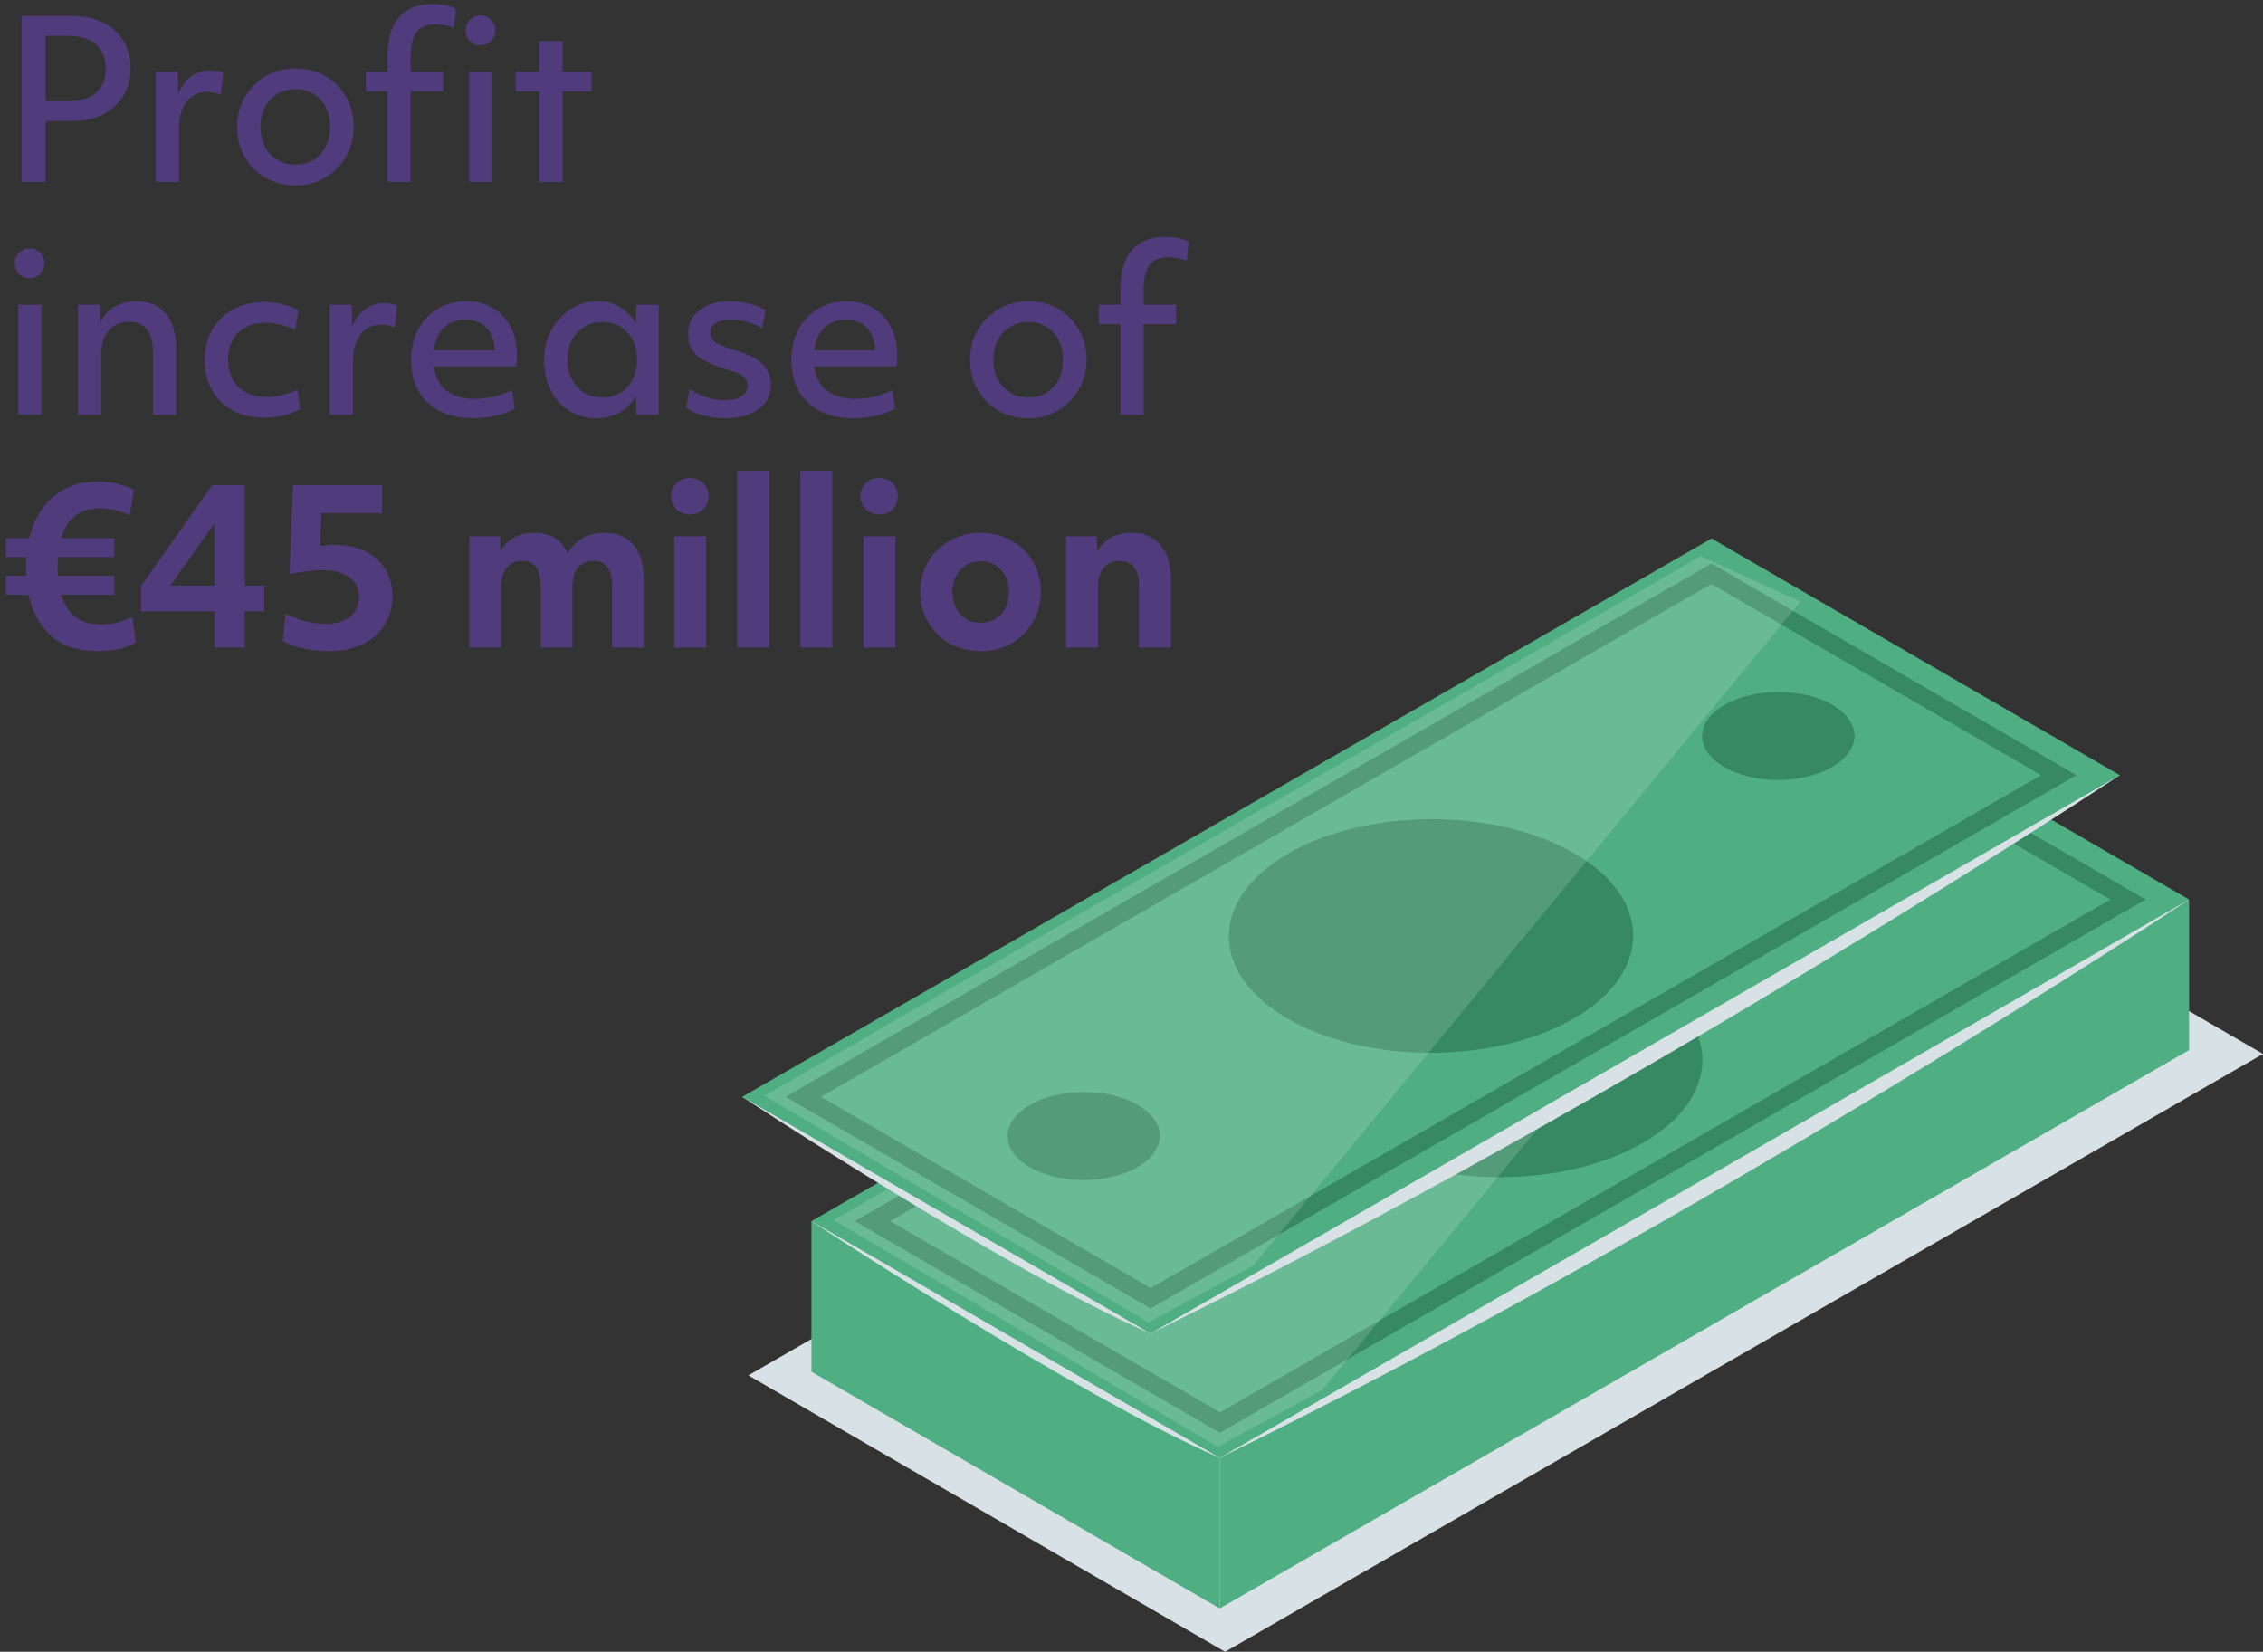
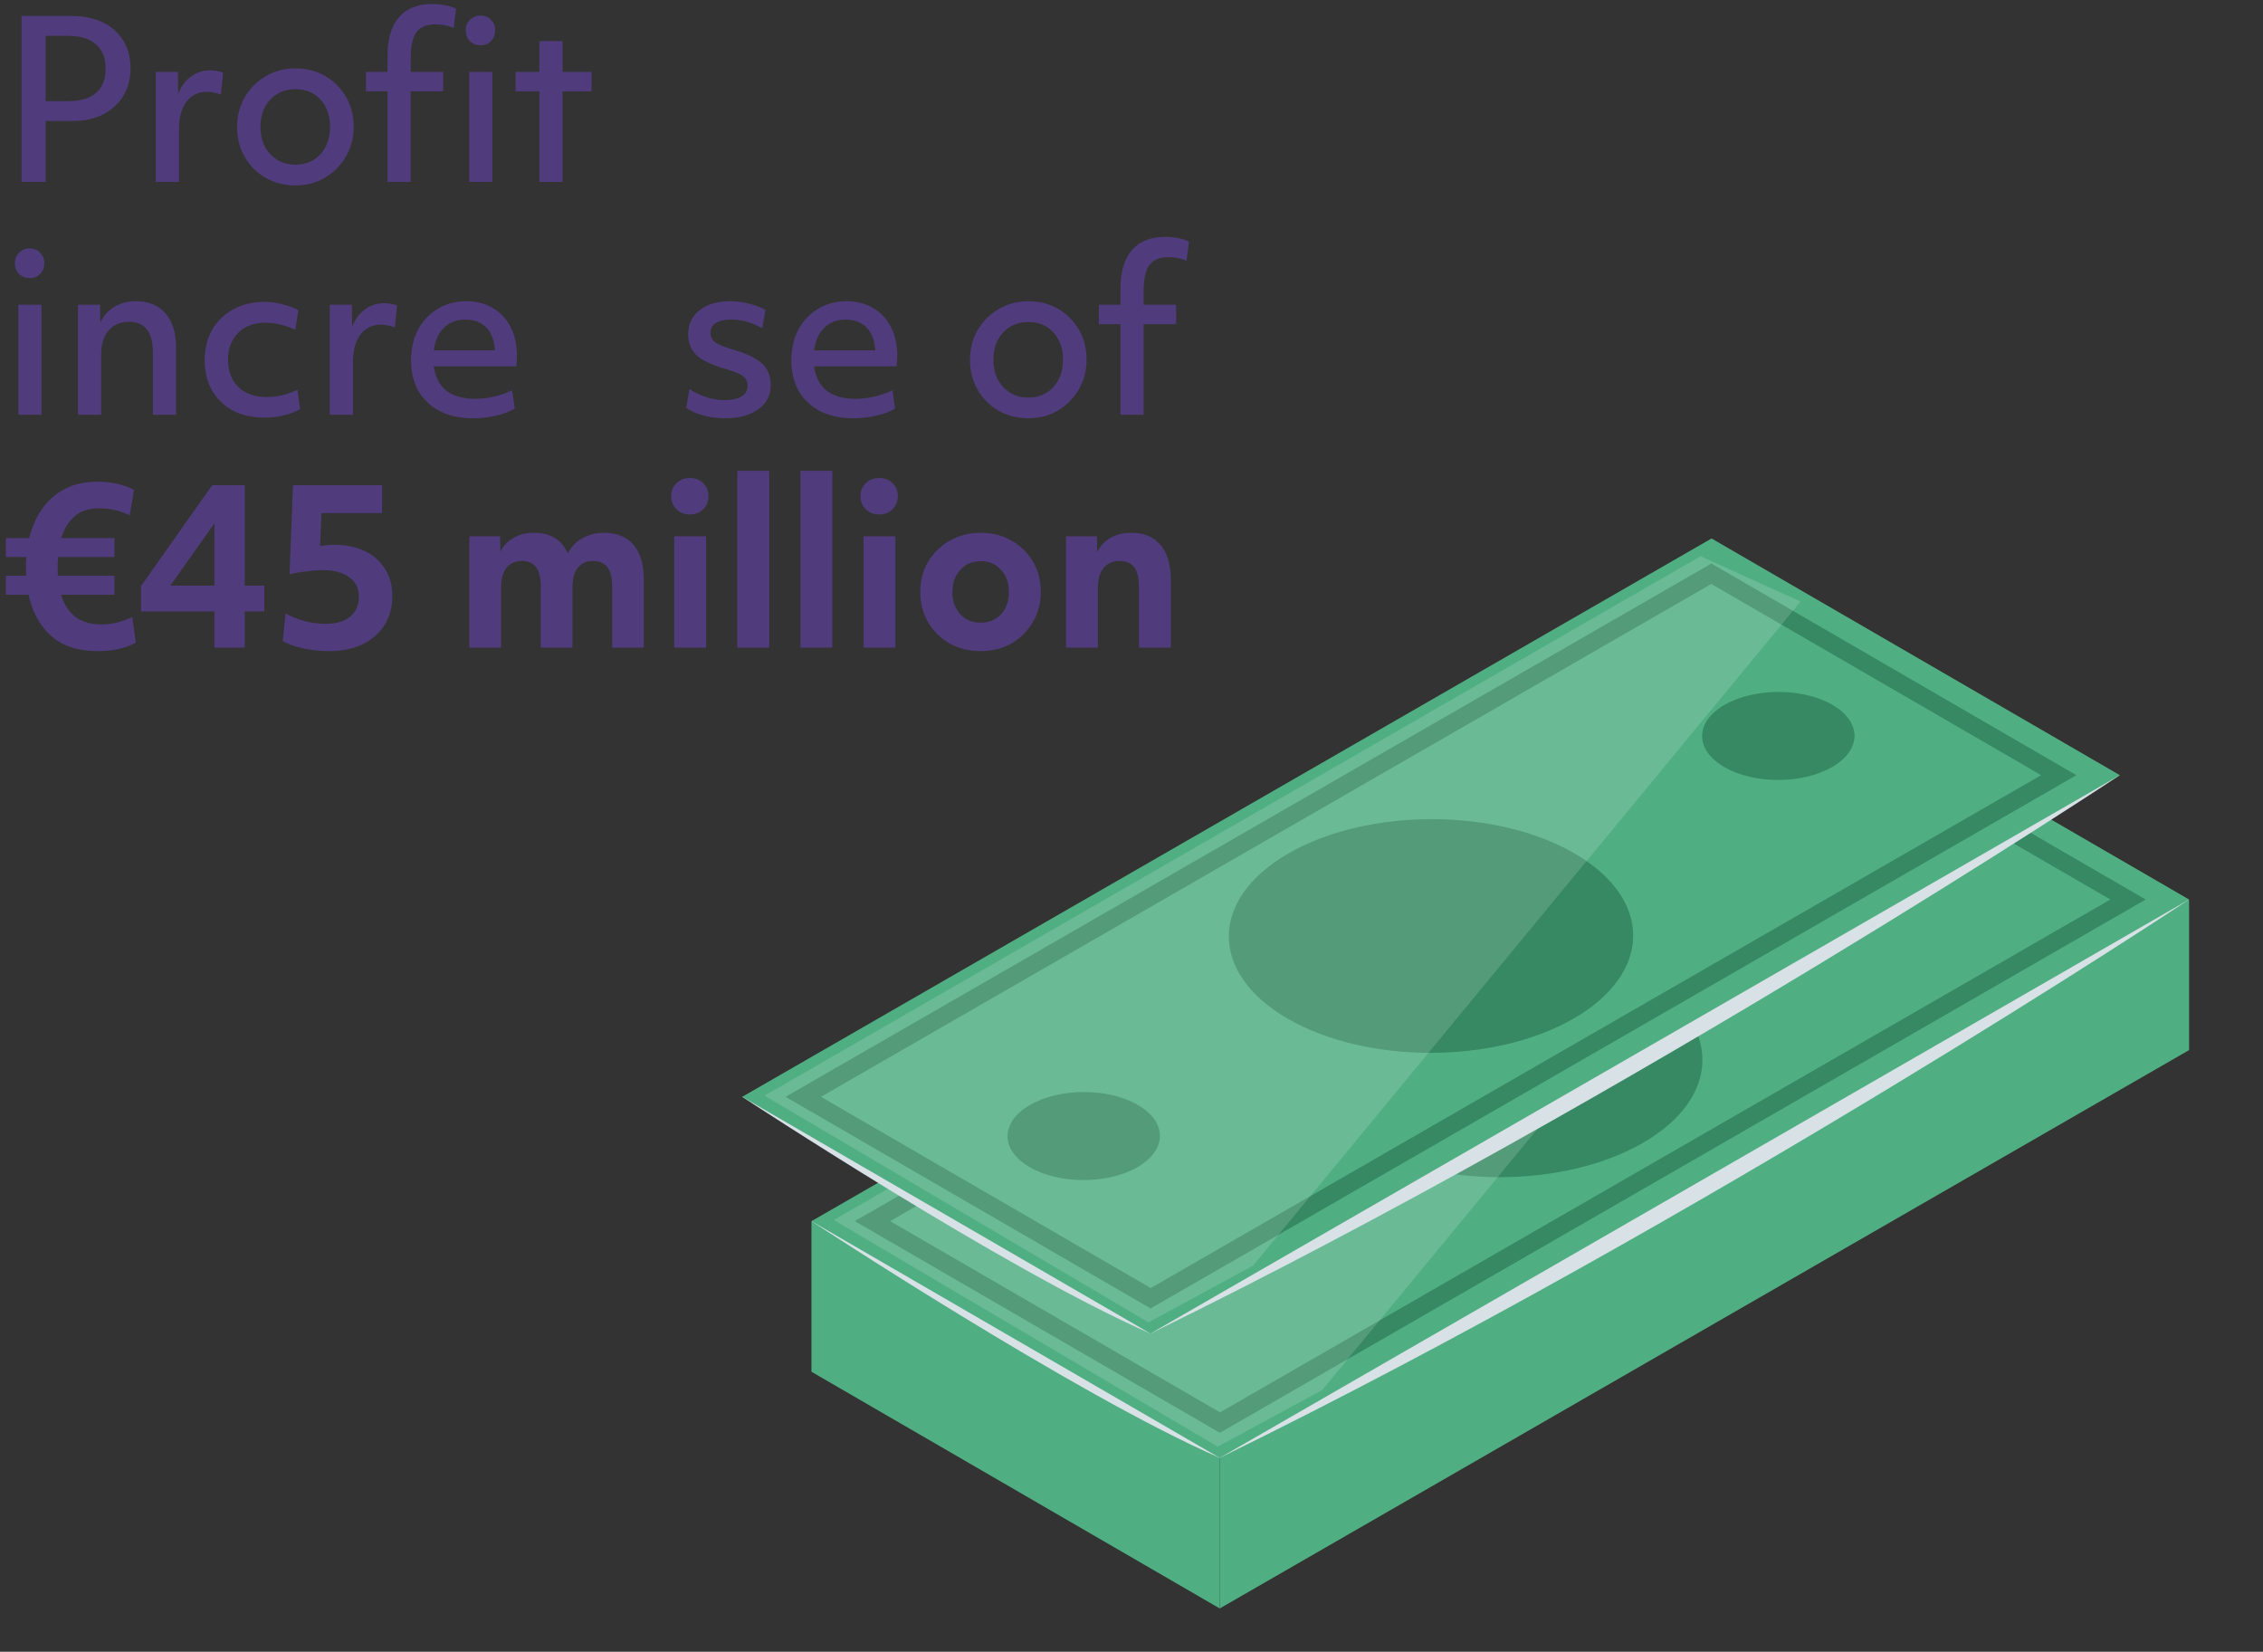
<svg xmlns="http://www.w3.org/2000/svg" width="311" height="227" viewBox="0 0 311 227" fill="none">
  <rect x="0" y="0" width="311" height="227" fill="#333333" stroke="none" />
  <path d="M2.97 2.2H9.96C11.56 2.2 12.96 2.5 14.16 3.1C15.36 3.68 16.29 4.51 16.95 5.59C17.61 6.67 17.94 7.93 17.94 9.37C17.94 10.81 17.61 12.08 16.95 13.18C16.29 14.26 15.36 15.11 14.16 15.73C12.96 16.33 11.56 16.63 9.96 16.63H6.27V25H2.97V2.2ZM9.39 13.9C11.05 13.9 12.32 13.52 13.2 12.76C14.08 12 14.52 10.89 14.52 9.43C14.52 7.99 14.08 6.88 13.2 6.1C12.32 5.32 11.05 4.93 9.39 4.93H6.27V13.9H9.39Z" fill="#503C7D" />
  <path d="M21.416 9.88H24.447L24.477 12.94C24.877 11.9 25.456 11.1 26.216 10.54C26.997 9.96 27.887 9.67 28.887 9.67C29.186 9.67 29.506 9.7 29.846 9.76C30.186 9.82 30.456 9.9 30.657 10L30.357 13C30.096 12.9 29.797 12.81 29.456 12.73C29.116 12.65 28.797 12.61 28.497 12.61C27.276 12.61 26.317 13.07 25.616 13.99C24.936 14.89 24.596 16.15 24.596 17.77V25H21.416V9.88Z" fill="#503C7D" />
  <path d="M47.525 21.52C46.825 22.74 45.865 23.71 44.645 24.43C43.445 25.13 42.095 25.48 40.595 25.48C39.075 25.48 37.705 25.13 36.485 24.43C35.285 23.73 34.335 22.78 33.635 21.58C32.935 20.36 32.585 18.98 32.585 17.44C32.585 15.92 32.935 14.56 33.635 13.36C34.355 12.14 35.315 11.18 36.515 10.48C37.735 9.76 39.095 9.4 40.595 9.4C42.135 9.4 43.505 9.75 44.705 10.45C45.905 11.15 46.855 12.11 47.555 13.33C48.255 14.53 48.605 15.9 48.605 17.44C48.605 18.94 48.245 20.3 47.525 21.52ZM40.595 22.63C42.015 22.63 43.165 22.15 44.045 21.19C44.925 20.21 45.365 18.96 45.365 17.44C45.365 15.9 44.925 14.65 44.045 13.69C43.165 12.73 42.015 12.25 40.595 12.25C39.655 12.25 38.825 12.47 38.105 12.91C37.385 13.35 36.815 13.96 36.395 14.74C35.995 15.52 35.795 16.42 35.795 17.44C35.795 18.46 35.995 19.36 36.395 20.14C36.815 20.92 37.385 21.53 38.105 21.97C38.825 22.41 39.655 22.63 40.595 22.63Z" fill="#503C7D" />
  <path d="M53.259 12.55H50.289V9.88H53.259V7.69C53.259 5.37 53.779 3.6 54.819 2.38C55.879 1.16 57.409 0.55 59.409 0.55C60.009 0.55 60.599 0.61 61.179 0.73C61.759 0.83 62.259 0.99 62.679 1.21L62.349 3.82C61.509 3.5 60.669 3.34 59.829 3.34C58.629 3.34 57.759 3.71 57.219 4.45C56.699 5.17 56.439 6.36 56.439 8.02V9.88H60.909V12.55H56.439V25H53.259V12.55Z" fill="#503C7D" />
  <path d="M64.483 9.88H67.663V25H64.483V9.88ZM64.573 5.65C64.193 5.25 64.003 4.76 64.003 4.18C64.003 3.6 64.193 3.12 64.573 2.74C64.973 2.34 65.463 2.14 66.043 2.14C66.623 2.14 67.103 2.34 67.483 2.74C67.863 3.12 68.053 3.6 68.053 4.18C68.053 4.76 67.863 5.25 67.483 5.65C67.103 6.03 66.623 6.22 66.043 6.22C65.463 6.22 64.973 6.03 64.573 5.65Z" fill="#503C7D" />
  <path d="M74.126 12.55H70.856V9.88H74.126V5.65H77.306V9.88H81.296V12.55H77.306V25H74.126V12.55Z" fill="#503C7D" />
  <path d="M2.52 41.88H5.7V57H2.52V41.88ZM2.61 37.65C2.23 37.25 2.04 36.76 2.04 36.18C2.04 35.6 2.23 35.12 2.61 34.74C3.01 34.34 3.5 34.14 4.08 34.14C4.66 34.14 5.14 34.34 5.52 34.74C5.9 35.12 6.09 35.6 6.09 36.18C6.09 36.76 5.9 37.25 5.52 37.65C5.14 38.03 4.66 38.22 4.08 38.22C3.5 38.22 3.01 38.03 2.61 37.65Z" fill="#503C7D" />
  <path d="M10.723 41.88H13.753L13.783 44.34C14.203 43.42 14.843 42.7 15.703 42.18C16.563 41.66 17.553 41.4 18.673 41.4C20.453 41.4 21.813 41.96 22.753 43.08C23.713 44.18 24.193 45.77 24.193 47.85V57H21.013V48.45C21.013 45.63 19.923 44.22 17.743 44.22C16.543 44.22 15.603 44.62 14.923 45.42C14.243 46.22 13.903 47.33 13.903 48.75V57H10.723V41.88Z" fill="#503C7D" />
  <path d="M29.152 45.33C29.852 44.13 30.822 43.19 32.062 42.51C33.302 41.83 34.732 41.49 36.352 41.49C37.172 41.49 37.992 41.6 38.812 41.82C39.652 42.02 40.382 42.29 41.002 42.63L40.582 45.33C39.982 45.03 39.312 44.79 38.572 44.61C37.832 44.43 37.142 44.34 36.502 44.34C34.942 44.34 33.692 44.8 32.752 45.72C31.812 46.64 31.342 47.87 31.342 49.41C31.342 51.01 31.812 52.27 32.752 53.19C33.712 54.11 35.022 54.57 36.682 54.57C37.342 54.57 38.012 54.49 38.692 54.33C39.372 54.17 40.102 53.92 40.882 53.58L41.242 56.22C40.582 56.6 39.822 56.89 38.962 57.09C38.122 57.29 37.262 57.39 36.382 57.39C34.702 57.39 33.242 57.07 32.002 56.43C30.782 55.77 29.832 54.85 29.152 53.67C28.472 52.49 28.132 51.11 28.132 49.53C28.132 47.93 28.472 46.53 29.152 45.33Z" fill="#503C7D" />
  <path d="M45.323 41.88H48.353L48.383 44.94C48.783 43.9 49.363 43.1 50.123 42.54C50.903 41.96 51.793 41.67 52.793 41.67C53.093 41.67 53.413 41.7 53.753 41.76C54.093 41.82 54.363 41.9 54.563 42L54.263 45C54.003 44.9 53.703 44.81 53.363 44.73C53.023 44.65 52.703 44.61 52.403 44.61C51.183 44.61 50.223 45.07 49.523 45.99C48.843 46.89 48.503 48.15 48.503 49.77V57H45.323V41.88Z" fill="#503C7D" />
  <path d="M65.041 57.48C63.281 57.48 61.761 57.16 60.481 56.52C59.201 55.86 58.211 54.94 57.511 53.76C56.831 52.56 56.491 51.14 56.491 49.5C56.491 47.92 56.811 46.52 57.451 45.3C58.111 44.08 59.011 43.13 60.151 42.45C61.291 41.75 62.601 41.4 64.081 41.4C65.481 41.4 66.701 41.71 67.741 42.33C68.781 42.95 69.591 43.82 70.171 44.94C70.751 46.06 71.041 47.37 71.041 48.87C71.041 49.13 71.031 49.38 71.011 49.62C71.011 49.84 70.991 50.08 70.951 50.34H59.611C59.811 51.82 60.391 52.94 61.351 53.7C62.331 54.44 63.641 54.81 65.281 54.81C67.021 54.81 68.721 54.42 70.381 53.64L70.741 56.16C70.021 56.58 69.151 56.9 68.131 57.12C67.131 57.36 66.101 57.48 65.041 57.48ZM63.931 43.92C62.751 43.92 61.781 44.29 61.021 45.03C60.261 45.77 59.791 46.81 59.611 48.15H68.011C68.011 47.91 67.991 47.7 67.951 47.52C67.791 46.36 67.361 45.47 66.661 44.85C65.961 44.23 65.051 43.92 63.931 43.92Z" fill="#503C7D" />
-   <path d="M90.522 57H87.462L87.402 54.45C86.842 55.41 86.082 56.16 85.122 56.7C84.182 57.22 83.102 57.48 81.882 57.48C80.522 57.48 79.302 57.14 78.222 56.46C77.142 55.76 76.292 54.81 75.672 53.61C75.072 52.41 74.772 51.03 74.772 49.47C74.772 47.97 75.102 46.61 75.762 45.39C76.422 44.17 77.312 43.2 78.432 42.48C79.552 41.76 80.802 41.4 82.182 41.4C83.282 41.4 84.282 41.67 85.182 42.21C86.102 42.75 86.842 43.5 87.402 44.46L87.462 41.88H90.522V57ZM82.782 54.63C84.202 54.63 85.352 54.15 86.232 53.19C87.112 52.21 87.552 50.96 87.552 49.44C87.552 47.9 87.112 46.65 86.232 45.69C85.352 44.73 84.202 44.25 82.782 44.25C81.842 44.25 81.012 44.47 80.292 44.91C79.572 45.35 79.002 45.96 78.582 46.74C78.182 47.52 77.982 48.42 77.982 49.44C77.982 50.46 78.182 51.36 78.582 52.14C79.002 52.92 79.572 53.53 80.292 53.97C81.012 54.41 81.842 54.63 82.782 54.63Z" fill="#503C7D" />
  <path d="M94.757 53.46C95.417 53.92 96.177 54.29 97.037 54.57C97.897 54.85 98.727 54.99 99.527 54.99C100.547 54.99 101.337 54.82 101.897 54.48C102.457 54.14 102.737 53.66 102.737 53.04C102.737 52.64 102.647 52.31 102.467 52.05C102.287 51.79 101.957 51.55 101.477 51.33C100.997 51.11 100.307 50.87 99.407 50.61C97.667 50.09 96.427 49.48 95.687 48.78C94.947 48.06 94.577 47.11 94.577 45.93C94.577 44.53 95.097 43.43 96.137 42.63C97.177 41.81 98.607 41.4 100.427 41.4C101.307 41.4 102.177 41.52 103.037 41.76C103.917 41.98 104.637 42.27 105.197 42.63L104.747 45.12C103.387 44.32 101.957 43.92 100.457 43.92C99.557 43.92 98.857 44.08 98.357 44.4C97.877 44.7 97.637 45.14 97.637 45.72C97.637 46.26 97.857 46.7 98.297 47.04C98.737 47.36 99.537 47.69 100.697 48.03C102.617 48.59 103.967 49.24 104.747 49.98C105.527 50.7 105.917 51.68 105.917 52.92C105.917 54.32 105.347 55.43 104.207 56.25C103.067 57.07 101.537 57.48 99.617 57.48C98.617 57.48 97.627 57.35 96.647 57.09C95.667 56.83 94.887 56.48 94.307 56.04L94.757 53.46Z" fill="#503C7D" />
  <path d="M117.307 57.48C115.547 57.48 114.027 57.16 112.747 56.52C111.467 55.86 110.477 54.94 109.777 53.76C109.097 52.56 108.757 51.14 108.757 49.5C108.757 47.92 109.077 46.52 109.717 45.3C110.377 44.08 111.277 43.13 112.417 42.45C113.557 41.75 114.867 41.4 116.347 41.4C117.747 41.4 118.967 41.71 120.007 42.33C121.047 42.95 121.857 43.82 122.437 44.94C123.017 46.06 123.307 47.37 123.307 48.87C123.307 49.13 123.297 49.38 123.277 49.62C123.277 49.84 123.257 50.08 123.217 50.34H111.877C112.077 51.82 112.657 52.94 113.617 53.7C114.597 54.44 115.907 54.81 117.547 54.81C119.287 54.81 120.987 54.42 122.647 53.64L123.007 56.16C122.287 56.58 121.417 56.9 120.397 57.12C119.397 57.36 118.367 57.48 117.307 57.48ZM116.197 43.92C115.017 43.92 114.047 44.29 113.287 45.03C112.527 45.77 112.057 46.81 111.877 48.15H120.277C120.277 47.91 120.257 47.7 120.217 47.52C120.057 46.36 119.627 45.47 118.927 44.85C118.227 44.23 117.317 43.92 116.197 43.92Z" fill="#503C7D" />
  <path d="M148.247 53.52C147.547 54.74 146.587 55.71 145.367 56.43C144.167 57.13 142.817 57.48 141.317 57.48C139.797 57.48 138.427 57.13 137.207 56.43C136.007 55.73 135.057 54.78 134.357 53.58C133.657 52.36 133.307 50.98 133.307 49.44C133.307 47.92 133.657 46.56 134.357 45.36C135.077 44.14 136.037 43.18 137.237 42.48C138.457 41.76 139.817 41.4 141.317 41.4C142.857 41.4 144.227 41.75 145.427 42.45C146.627 43.15 147.577 44.11 148.277 45.33C148.977 46.53 149.327 47.9 149.327 49.44C149.327 50.94 148.967 52.3 148.247 53.52ZM141.317 54.63C142.737 54.63 143.887 54.15 144.767 53.19C145.647 52.21 146.087 50.96 146.087 49.44C146.087 47.9 145.647 46.65 144.767 45.69C143.887 44.73 142.737 44.25 141.317 44.25C140.377 44.25 139.547 44.47 138.827 44.91C138.107 45.35 137.537 45.96 137.117 46.74C136.717 47.52 136.517 48.42 136.517 49.44C136.517 50.46 136.717 51.36 137.117 52.14C137.537 52.92 138.107 53.53 138.827 53.97C139.547 54.41 140.377 54.63 141.317 54.63Z" fill="#503C7D" />
  <path d="M153.982 44.55H151.012V41.88H153.982V39.69C153.982 37.37 154.502 35.6 155.542 34.38C156.602 33.16 158.132 32.55 160.132 32.55C160.732 32.55 161.322 32.61 161.902 32.73C162.482 32.83 162.982 32.99 163.402 33.21L163.072 35.82C162.232 35.5 161.392 35.34 160.552 35.34C159.352 35.34 158.482 35.71 157.942 36.45C157.422 37.17 157.162 38.36 157.162 40.02V41.88H161.632V44.55H157.162V57H153.982V44.55Z" fill="#503C7D" />
  <path d="M7.02 87.38C5.46 85.98 4.43 84.1 3.93 81.74H0.81V79.13H3.6C3.58 78.75 3.57 78.37 3.57 77.99C3.57 77.51 3.59 77.03 3.63 76.55H0.81V73.94H4.02C4.4 72.4 5 71.05 5.82 69.89C6.64 68.73 7.68 67.83 8.94 67.19C10.2 66.53 11.67 66.2 13.35 66.2C14.41 66.2 15.35 66.3 16.17 66.5C16.99 66.7 17.74 66.97 18.42 67.31L17.82 70.82C17.18 70.5 16.51 70.26 15.81 70.1C15.13 69.94 14.4 69.86 13.62 69.86C12.2 69.86 11.07 70.23 10.23 70.97C9.39 71.71 8.79 72.7 8.43 73.94H15.72V76.55H7.98C7.94 76.97 7.92 77.41 7.92 77.87C7.92 78.31 7.93 78.73 7.95 79.13H15.72V81.74H8.4C8.8 83.06 9.45 84.07 10.35 84.77C11.27 85.47 12.47 85.82 13.95 85.82C14.57 85.82 15.25 85.74 15.99 85.58C16.73 85.4 17.46 85.14 18.18 84.8L18.66 88.31C17.9 88.73 17.08 89.03 16.2 89.21C15.32 89.39 14.39 89.48 13.41 89.48C10.71 89.48 8.58 88.78 7.02 87.38Z" fill="#503C7D" />
  <path d="M29.164 66.68H33.634V80.48H36.334V84.02H33.634V89H29.464V84.02H19.384V80.54L29.164 66.68ZM29.464 71.93L23.404 80.48H29.464V71.93Z" fill="#503C7D" />
  <path d="M40.267 66.68H52.507V70.52H44.167L43.987 75.05C44.727 74.93 45.357 74.87 45.877 74.87C47.517 74.87 48.937 75.16 50.137 75.74C51.337 76.32 52.267 77.14 52.927 78.2C53.587 79.24 53.917 80.47 53.917 81.89C53.917 83.43 53.557 84.77 52.837 85.91C52.117 87.05 51.107 87.93 49.807 88.55C48.507 89.17 46.967 89.48 45.187 89.48C43.967 89.48 42.777 89.35 41.617 89.09C40.457 88.83 39.537 88.5 38.857 88.1L39.247 84.32C41.027 85.26 42.877 85.73 44.797 85.73C46.217 85.73 47.327 85.4 48.127 84.74C48.927 84.06 49.327 83.15 49.327 82.01C49.327 80.87 48.887 79.98 48.007 79.34C47.127 78.68 45.907 78.35 44.347 78.35C43.667 78.35 42.897 78.41 42.037 78.53C41.177 78.63 40.427 78.76 39.787 78.92L40.267 66.68Z" fill="#503C7D" />
  <path d="M64.504 73.7H68.734L68.764 75.83C69.184 74.99 69.794 74.35 70.594 73.91C71.394 73.45 72.324 73.22 73.384 73.22C75.644 73.22 77.194 74.17 78.034 76.07C78.454 75.19 79.104 74.5 79.984 74C80.864 73.48 81.864 73.22 82.984 73.22C84.764 73.22 86.124 73.77 87.064 74.87C88.004 75.97 88.474 77.58 88.474 79.7V89H84.124V80.54C84.124 78.24 83.254 77.09 81.514 77.09C80.594 77.09 79.884 77.41 79.384 78.05C78.904 78.69 78.664 79.6 78.664 80.78V89H74.314V80.51C74.314 78.23 73.454 77.09 71.734 77.09C70.814 77.09 70.104 77.41 69.604 78.05C69.104 78.67 68.854 79.57 68.854 80.75V89H64.504V73.7Z" fill="#503C7D" />
  <path d="M92.658 73.7H97.038V89H92.658V73.7ZM92.958 69.98C92.478 69.5 92.238 68.9 92.238 68.18C92.238 67.48 92.478 66.89 92.958 66.41C93.458 65.93 94.078 65.69 94.818 65.69C95.558 65.69 96.168 65.93 96.648 66.41C97.128 66.89 97.368 67.48 97.368 68.18C97.368 68.9 97.128 69.5 96.648 69.98C96.168 70.46 95.558 70.7 94.818 70.7C94.078 70.7 93.458 70.46 92.958 69.98Z" fill="#503C7D" />
  <path d="M101.33 64.7H105.71V89H101.33V64.7Z" fill="#503C7D" />
  <path d="M110.002 64.7H114.382V89H110.002V64.7Z" fill="#503C7D" />
  <path d="M118.674 73.7H123.054V89H118.674V73.7ZM118.974 69.98C118.494 69.5 118.254 68.9 118.254 68.18C118.254 67.48 118.494 66.89 118.974 66.41C119.474 65.93 120.094 65.69 120.834 65.69C121.574 65.69 122.184 65.93 122.664 66.41C123.144 66.89 123.384 67.48 123.384 68.18C123.384 68.9 123.144 69.5 122.664 69.98C122.184 70.46 121.574 70.7 120.834 70.7C120.094 70.7 119.474 70.46 118.974 69.98Z" fill="#503C7D" />
  <path d="M134.756 89.48C133.176 89.48 131.756 89.13 130.496 88.43C129.256 87.71 128.276 86.74 127.556 85.52C126.836 84.3 126.476 82.91 126.476 81.35C126.476 79.79 126.836 78.4 127.556 77.18C128.296 75.96 129.286 75 130.526 74.3C131.786 73.58 133.196 73.22 134.756 73.22C136.356 73.22 137.776 73.58 139.016 74.3C140.256 75 141.236 75.96 141.956 77.18C142.676 78.4 143.036 79.79 143.036 81.35C143.036 82.89 142.666 84.28 141.926 85.52C141.206 86.74 140.226 87.71 138.986 88.43C137.746 89.13 136.336 89.48 134.756 89.48ZM138.656 81.35C138.656 80.11 138.296 79.1 137.576 78.32C136.856 77.52 135.916 77.12 134.756 77.12C133.616 77.12 132.686 77.52 131.966 78.32C131.246 79.1 130.886 80.11 130.886 81.35C130.886 82.59 131.246 83.61 131.966 84.41C132.686 85.19 133.616 85.58 134.756 85.58C135.916 85.58 136.856 85.19 137.576 84.41C138.296 83.61 138.656 82.59 138.656 81.35Z" fill="#503C7D" />
  <path d="M146.506 73.7H150.736L150.796 75.89C151.196 75.03 151.806 74.37 152.626 73.91C153.446 73.45 154.396 73.22 155.476 73.22C157.216 73.22 158.556 73.78 159.496 74.9C160.436 76 160.906 77.6 160.906 79.7V89H156.526V80.54C156.526 78.24 155.646 77.09 153.886 77.09C152.926 77.09 152.186 77.41 151.666 78.05C151.146 78.69 150.886 79.6 150.886 80.78V89H146.506V73.7Z" fill="#503C7D" />
  <g style="mix-blend-mode:multiply">
-     <path d="M102.845 189.015L245.483 106.854L311 144.839L168.362 227L102.845 189.015Z" fill="#D8E1E6" />
-   </g>
+     </g>
  <path d="M111.518 167.934V188.516L167.626 221.045V135.612L111.518 167.934Z" fill="#50AF82" />
  <path d="M244.732 91.201L167.626 135.612V221.045L300.841 144.312V123.731L244.732 91.201Z" fill="#50AF82" />
  <g style="mix-blend-mode:multiply">
    <path d="M111.518 167.822C111.518 167.822 147.813 191.717 167.626 200.351C234.474 167.662 300.841 123.618 300.841 123.618L111.518 167.822Z" fill="#D8E1E6" />
  </g>
  <path d="M111.518 167.822L167.626 200.351L300.841 123.618L244.732 91.088L111.518 167.822Z" fill="#50AF82" />
  <path d="M246.53 113.948C242.43 116.312 242.406 120.143 246.483 122.507C250.56 124.87 257.185 124.87 261.29 122.507C265.39 120.143 265.414 116.312 261.337 113.948C257.26 111.585 250.635 111.585 246.53 113.948Z" fill="#368962" />
  <path d="M151.069 168.932C146.968 171.296 146.945 175.128 151.021 177.491C155.098 179.854 161.723 179.854 165.828 177.491C169.929 175.128 169.952 171.296 165.876 168.932C161.799 166.569 155.174 166.569 151.069 168.932Z" fill="#368962" />
  <path d="M186.595 134.365C175.709 140.635 175.652 150.799 186.467 157.074C197.282 163.345 214.878 163.345 225.764 157.074C236.649 150.804 236.706 140.635 225.891 134.365C215.076 128.095 197.48 128.095 186.595 134.365Z" fill="#368962" />
  <path d="M294.881 123.618L167.645 196.905L117.477 167.817L244.714 94.534L294.881 123.622V123.618ZM167.659 194.099L290.021 123.618L244.695 97.34L122.332 167.817L167.659 194.094V194.099Z" fill="#368962" />
  <g style="mix-blend-mode:overlay" opacity="0.15">
    <path d="M243.218 93.532L114.589 167.661L167.352 198.811L181.711 191.025L256.954 99.76L243.218 93.532Z" fill="white" />
  </g>
  <g style="mix-blend-mode:multiply">
    <path d="M102 150.733C102 150.733 138.295 174.629 158.109 183.262C224.961 150.578 291.324 106.529 291.324 106.529L102 150.733Z" fill="#D8E1E6" />
  </g>
  <path d="M102 150.733L158.109 183.262L291.324 106.529L235.215 74L102 150.733Z" fill="#50AF82" />
  <path d="M237.013 96.86C232.912 99.223 232.888 103.055 236.965 105.418C241.042 107.781 247.667 107.781 251.772 105.418C255.873 103.055 255.896 99.223 251.819 96.86C247.743 94.497 241.118 94.497 237.013 96.86Z" fill="#368962" />
  <path d="M141.556 151.844C137.456 154.207 137.432 158.039 141.509 160.402C145.586 162.766 152.211 162.766 156.316 160.402C160.416 158.039 160.44 154.207 156.363 151.844C152.286 149.481 145.661 149.481 141.556 151.844Z" fill="#368962" />
  <path d="M177.077 117.276C166.191 123.547 166.135 133.71 176.95 139.986C187.765 146.256 205.36 146.256 216.246 139.986C227.132 133.715 227.188 123.547 216.373 117.276C205.558 111.006 187.963 111.006 177.077 117.276Z" fill="#368962" />
  <path d="M285.364 106.529L158.127 179.816L107.959 150.733L235.196 77.446L285.364 106.534V106.529ZM158.146 177.011L280.508 106.529L235.182 80.252L112.82 150.733L158.146 177.011Z" fill="#368962" />
  <g style="mix-blend-mode:overlay" opacity="0.15">
    <path d="M233.705 76.443L105.072 150.578L157.835 181.723L172.198 173.937L247.441 82.671L233.705 76.443Z" fill="white" />
  </g>
</svg>